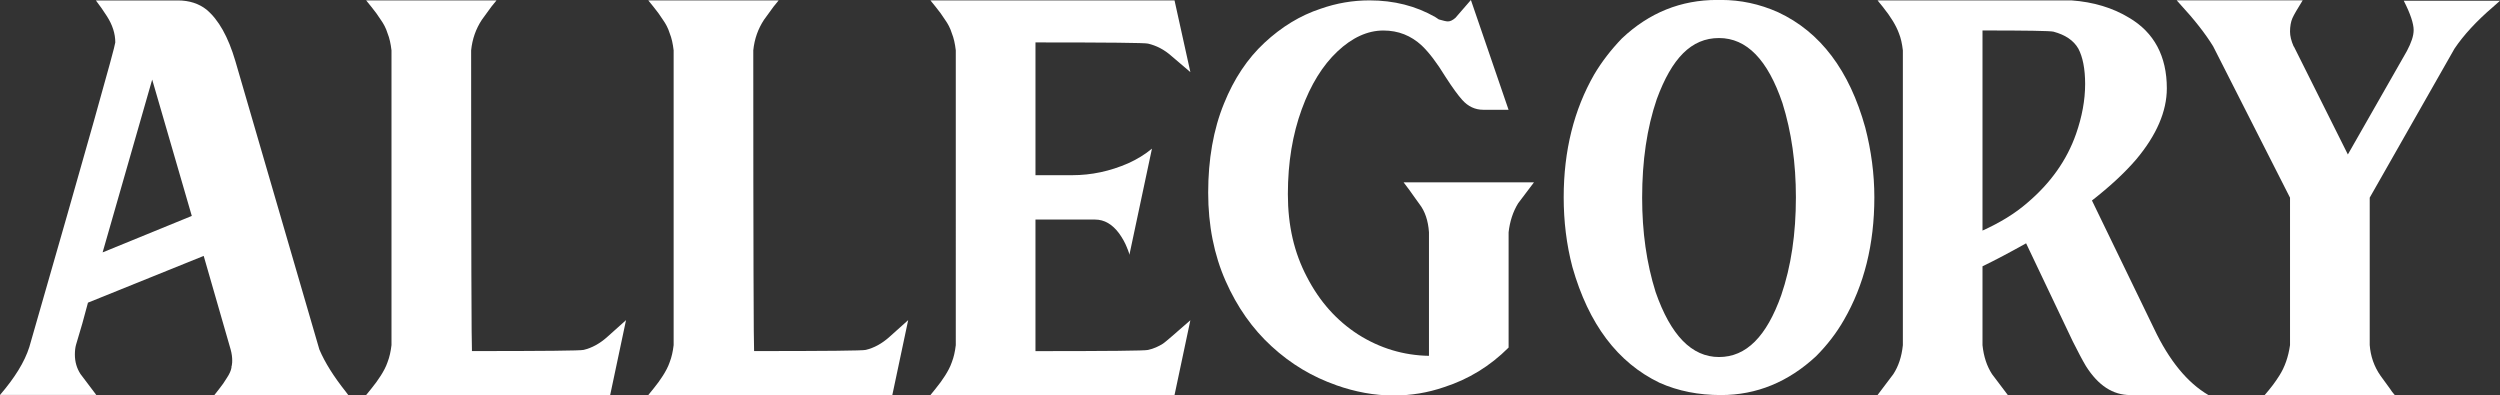
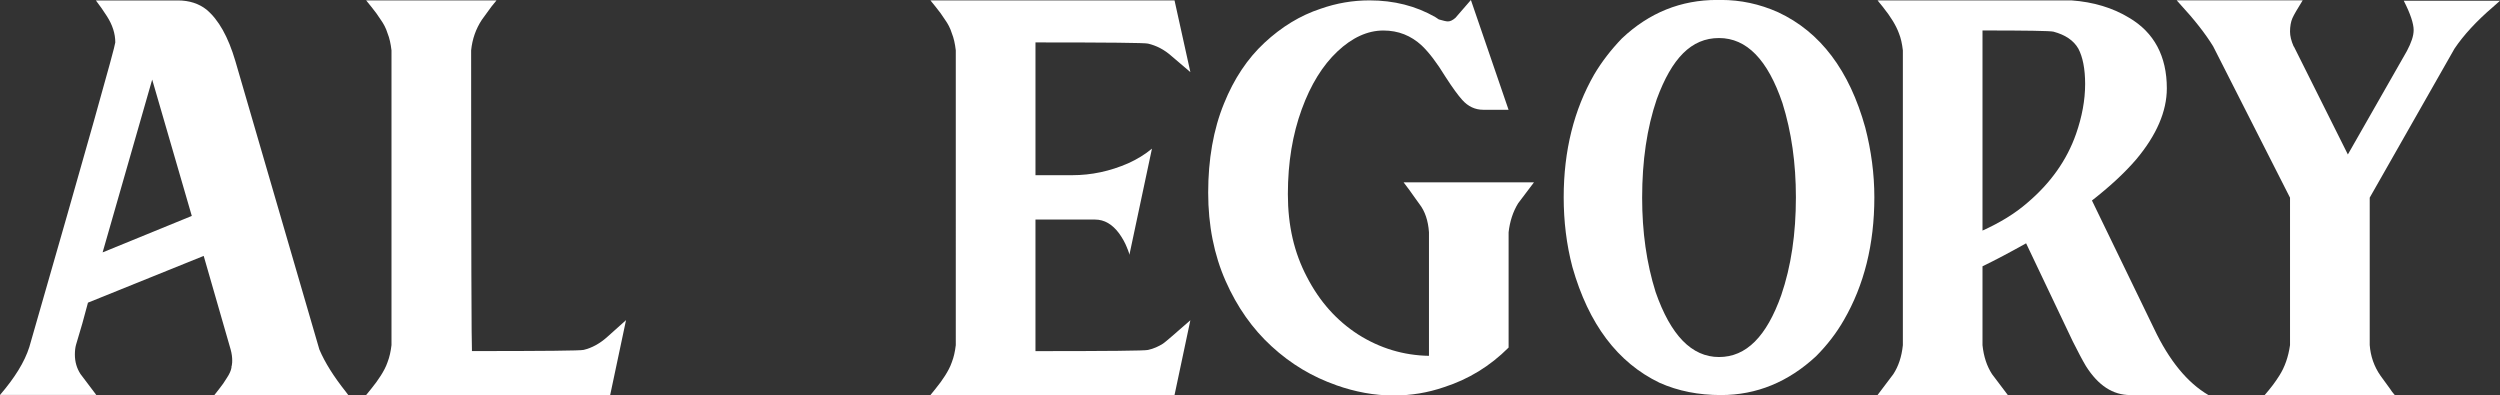
<svg xmlns="http://www.w3.org/2000/svg" viewBox="0 0 462.08 73.1" data-name="Layer 2" id="Layer_2">
  <rect x="0" y="0" width="462.08" height="73.1" fill="#333333" stroke="none" />
  <defs>
    <style>
      .cls-1 {
        fill: #fff;
        stroke-width: 0px;
      }
    </style>
  </defs>
  <g data-name="Layer 1" id="Layer_1-2">
    <g>
      <path d="m64.38,73.02h-24.76l.81-1.03c.59-.73,1.1-1.46,1.54-2.2.44-.66.73-1.32.81-1.83,0-.15,0-.29.07-.44.07-.37.07-.66.07-.88,0-.59-.07-1.25-.29-2.05l-4.98-17.29-21.39,8.64c-.66,2.56-1.39,5.13-2.2,7.76-.15.51-.22,1.17-.22,1.83,0,1.39.37,2.56,1.03,3.59l2.93,3.88H0c2.71-3.15,4.54-6.08,5.42-8.86C16.04,27.25,21.31,8.5,21.31,7.84c0-1.61-.51-3.22-1.54-4.83-.66-1.03-1.32-1.98-2.05-2.93h15.16c2.12,0,3.88.59,5.27,1.68,2.27,1.9,4.03,5.05,5.35,9.52l15.53,53.32c1.03,2.42,2.64,4.98,4.91,7.84l.44.59Zm-45.41-26.37l16.48-6.74-7.32-25.2-9.16,31.93Z" class="cls-1" />
      <path d="m112.79,73.02h-45.12l.95-1.17c.66-.81,1.25-1.61,1.76-2.42s.95-1.61,1.25-2.49c.37-.95.59-1.98.73-3.15V9.3c-.15-1.25-.37-2.27-.73-3.15-.29-.95-.73-1.76-1.25-2.49-.51-.81-1.1-1.61-1.76-2.42l-.95-1.17h24.1l-.95,1.17-1.76,2.42c-1.1,1.68-1.76,3.52-1.98,5.64,0,36.47.07,55,.15,55.59,13.26,0,20.14-.07,20.65-.22,1.54-.37,3-1.17,4.39-2.42l3.44-3.08-2.93,13.84Z" class="cls-1" />
-       <path d="m164.94,73.02h-45.12l.95-1.17c.66-.81,1.25-1.61,1.76-2.42s.95-1.61,1.25-2.49c.37-.95.59-1.98.73-3.15V9.3c-.15-1.25-.37-2.27-.73-3.15-.29-.95-.73-1.76-1.25-2.49-.51-.81-1.1-1.61-1.76-2.42l-.95-1.17h24.1l-.95,1.17-1.76,2.42c-1.1,1.68-1.76,3.52-1.98,5.64,0,36.47.07,55,.15,55.59,13.26,0,20.14-.07,20.65-.22,1.54-.37,3-1.17,4.39-2.42l3.44-3.08-2.93,13.84Z" class="cls-1" />
      <path d="m217.09,73.02h-45.12l.95-1.17c.66-.81,1.25-1.61,1.76-2.42s.95-1.61,1.25-2.49c.37-.95.59-1.98.73-3.15V9.3c-.15-1.25-.37-2.27-.73-3.15-.29-.95-.73-1.76-1.25-2.49-.51-.81-1.1-1.61-1.76-2.42l-.95-1.17h45.12l2.93,13.26-3.44-2.93c-1.39-1.25-2.86-1.98-4.39-2.34-.51-.15-7.47-.22-20.8-.22v24.54h6.81c3.52,0,6.96-.73,10.33-2.2,1.61-.73,3.08-1.61,4.39-2.71l-4.17,19.63c0-.07-.07-.44-.29-.95-.07-.07-.07-.22-.15-.37-.37-.95-.88-1.83-1.46-2.64-1.25-1.68-2.71-2.56-4.47-2.56h-10.99v24.32c13.33,0,20.29-.07,20.8-.22,1.03-.22,1.98-.66,2.78-1.17.44-.29,2.12-1.76,5.05-4.32l-2.93,13.84Z" class="cls-1" />
      <path d="m246.97,71.19c-4.39-1.54-8.35-3.88-11.94-7.18-3.52-3.22-6.37-7.25-8.5-12.08s-3.22-10.25-3.22-16.33.95-11.65,2.93-16.48c1.83-4.54,4.32-8.28,7.47-11.21s6.59-5.05,10.4-6.3c2.93-1.03,5.93-1.54,9.01-1.54,4.54,0,8.57,1.03,12.16,3.08l.66.44c.81.22,1.32.37,1.68.37.44,0,.88-.22,1.39-.66l2.86-3.3,6.96,20.29h-4.69c-1.46,0-2.78-.59-3.88-1.83-.73-.81-1.76-2.2-3.08-4.25-1.61-2.64-3.08-4.54-4.39-5.79-1.98-1.83-4.32-2.78-7.1-2.78-2.93,0-5.79,1.32-8.5,3.88s-4.91,6.08-6.59,10.69-2.56,9.81-2.56,15.67,1.17,10.84,3.52,15.31c2.34,4.54,5.49,8.06,9.45,10.62,4.03,2.56,8.42,3.88,13.11,3.96v-22.85c-.15-2.12-.73-3.88-1.76-5.2-.66-.88-1.25-1.76-1.83-2.56-.37-.51-.73-.95-1.1-1.46h24.1l-2.93,3.88c-.95,1.54-1.54,3.37-1.76,5.35v21.31c-3.44,3.44-7.4,5.86-11.94,7.32-3,1.03-6.08,1.54-9.3,1.54-3.59,0-7.1-.66-10.62-1.9Z" class="cls-1" />
      <path d="m306.74,70.75c-7.76-3.74-13.11-10.84-16.11-21.39-1.1-4.17-1.61-8.5-1.61-12.89,0-8.64,1.9-16.19,5.64-22.71,1.39-2.34,3.08-4.54,5.13-6.67,5.05-4.76,10.91-7.1,17.58-7.1h.73c3.59,0,7.1.73,10.55,2.27,7.84,3.66,13.18,10.77,16.11,21.31,1.1,4.25,1.68,8.57,1.68,12.89,0,8.72-1.9,16.26-5.64,22.71-1.39,2.42-3.08,4.61-5.13,6.67-5.13,4.76-10.99,7.18-17.58,7.18-4.1,0-7.91-.73-11.35-2.27Zm22.49-16.19c1.83-5.35,2.71-11.35,2.71-18.09,0-6.3-.81-12.08-2.49-17.43-2.71-7.98-6.59-12.01-11.72-12.01s-8.72,3.74-11.5,11.28c-1.83,5.35-2.71,11.43-2.71,18.24,0,6.3.81,12.08,2.49,17.43,2.78,7.98,6.67,12.01,11.72,12.01s8.79-3.81,11.5-11.43Z" class="cls-1" />
      <path d="m393.75,73.02c-3.22,0-5.93-1.76-8.2-5.35-.66-1.1-1.46-2.64-2.42-4.54l-8.64-18.16c-3,1.68-5.64,3.08-8.06,4.25v14.58c.22,2.12.81,3.88,1.76,5.35l2.93,3.88h-24.1l2.93-3.88c.95-1.46,1.54-3.22,1.76-5.35V9.3c-.15-1.25-.37-2.27-.73-3.15-.51-1.39-1.46-3-3-4.91l-.95-1.17h35.82c4.1.29,7.69,1.39,10.69,3.22,4.61,2.71,6.96,7.1,6.96,13.04,0,4.25-1.9,8.64-5.64,13.11-2.2,2.56-4.91,5.05-8.2,7.62l11.5,23.73c2.78,5.86,6.15,9.96,10.03,12.23h-14.43Zm-27.32-30.4c3.22-1.46,6.01-3.15,8.28-5.13,4.32-3.66,7.32-7.91,9.01-12.74,1.1-3.15,1.68-6.23,1.68-9.23,0-2.78-.44-4.98-1.25-6.52-.88-1.54-2.42-2.56-4.61-3.15-.66-.15-5.05-.22-13.11-.22v36.99Z" class="cls-1" />
      <path d="m418.58,73.02c1.1-1.25,1.98-2.42,2.71-3.59,1.03-1.61,1.68-3.52,1.98-5.64v-27.25l-14.21-27.98c-1.39-2.27-3.44-4.91-6.15-7.84l-.59-.66h23.29c-.95,1.54-1.61,2.64-1.9,3.3s-.44,1.54-.44,2.49c0,.81.22,1.68.66,2.71l.07.07,9.96,19.92,10.91-19.12c.81-1.54,1.25-2.78,1.25-3.88,0-1.17-.59-3-1.83-5.42h17.8l-1.32,1.17c-3.08,2.64-5.42,5.2-7.1,7.69l-15.67,27.54v27.25c.15,2.05.81,3.96,1.98,5.64.07.07.66.88,1.76,2.42.22.37.51.73.88,1.17h-24.02Z" class="cls-1" />
    </g>
  </g>
</svg>